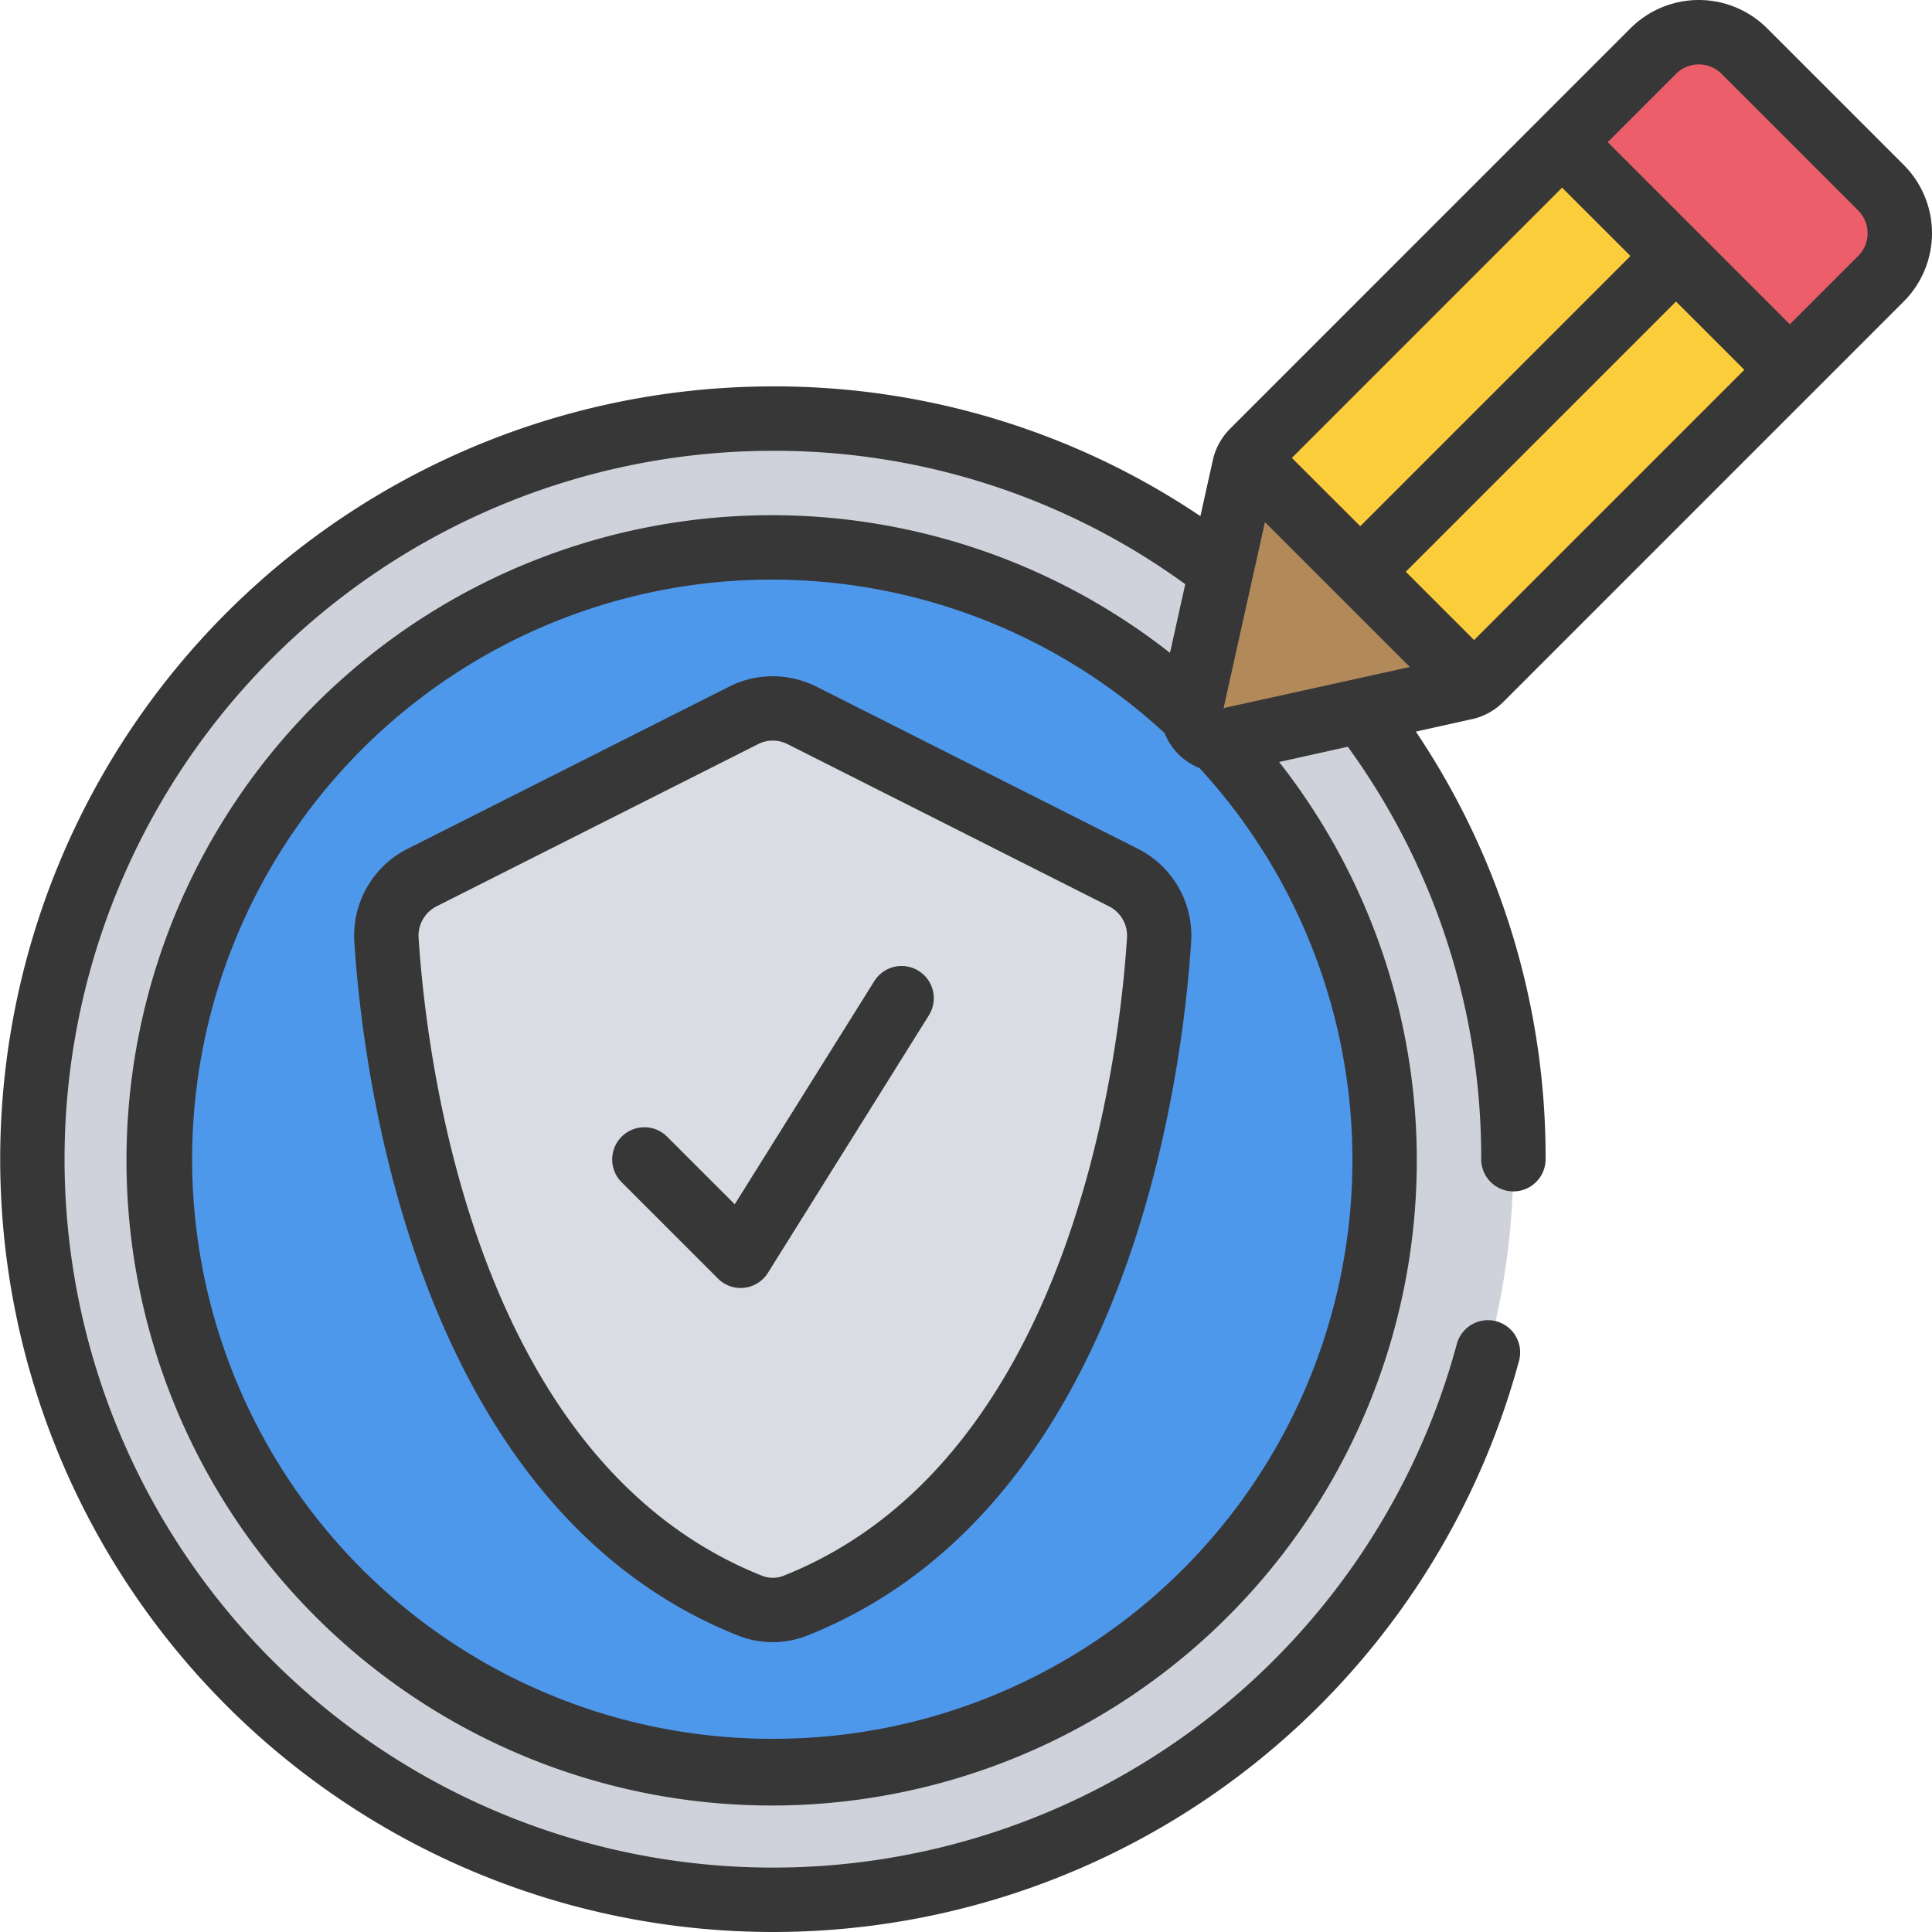
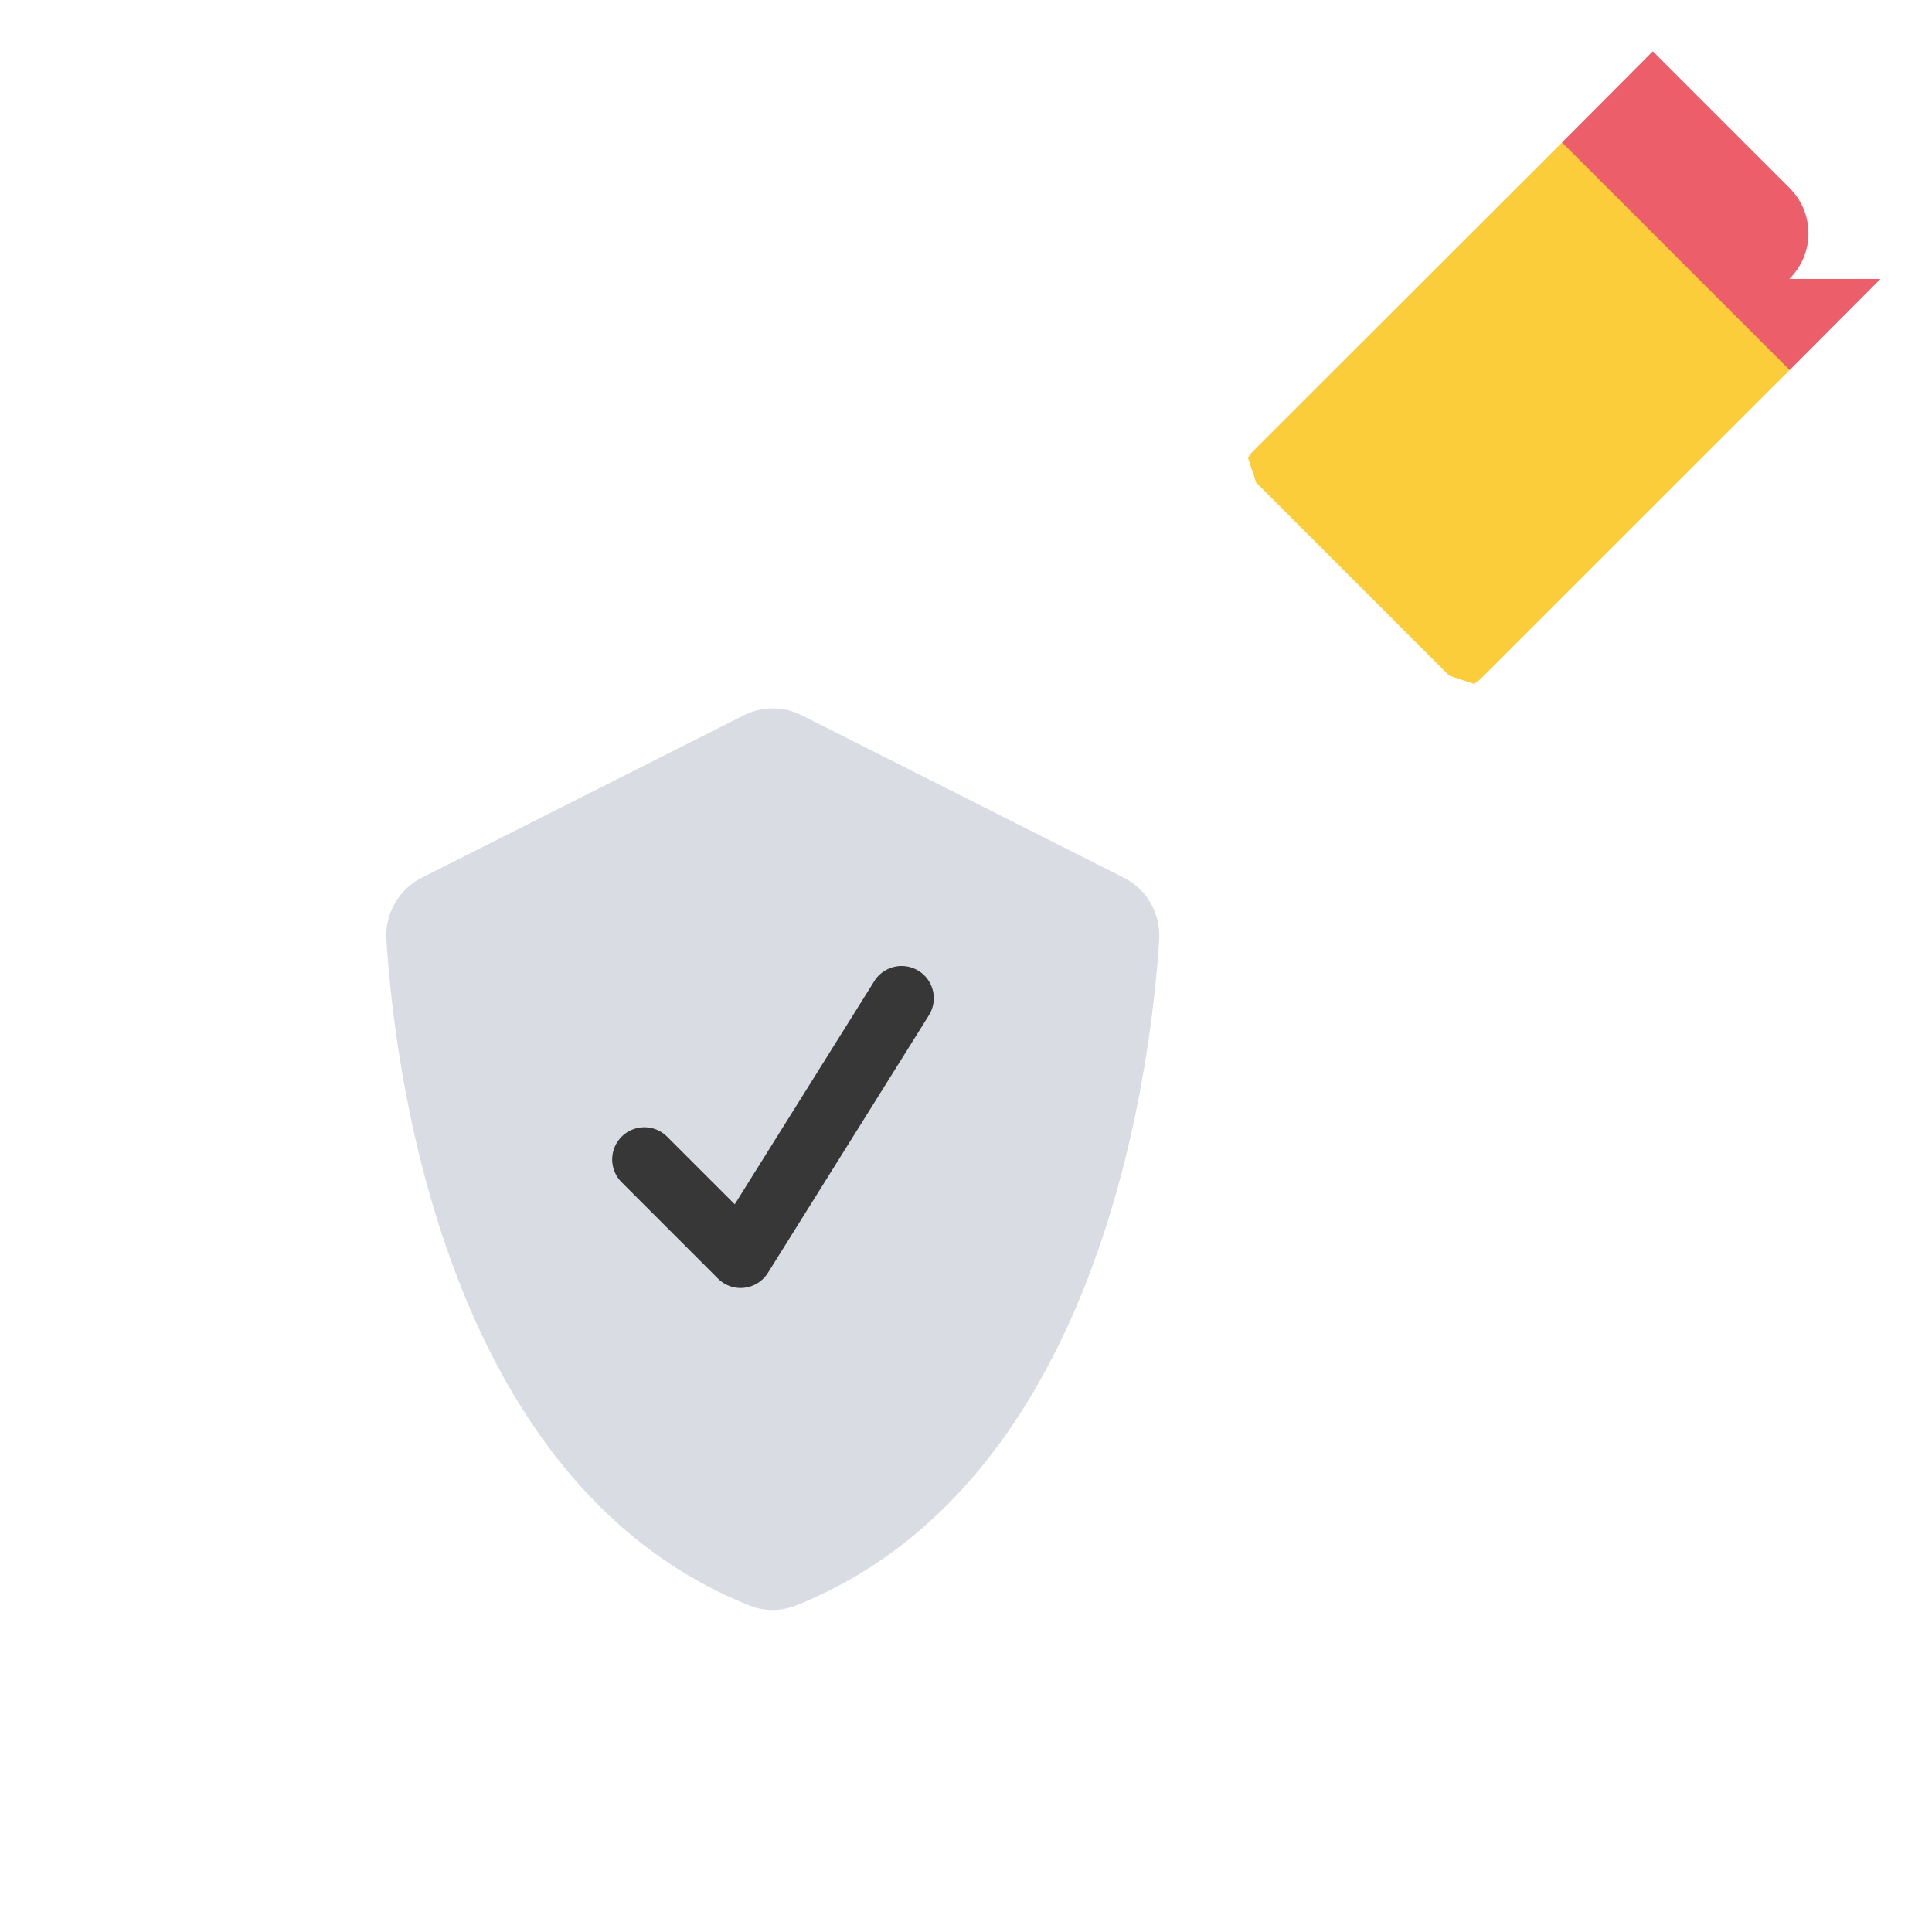
<svg xmlns="http://www.w3.org/2000/svg" viewBox="0 0 60 60" id="safety">
-   <path fill="#cfd2da" d="M42.29 22.07a23.023 23.023 0 1 1-4.36-4.36Z" />
-   <path fill="#4e98ec" d="M37.82 22.98a19.031 19.031 0 1 1-.8-.8Z" />
  <path fill="#d9dde3" d="M24.7 49.867c9.436-3.75 11.027-16.489 11.3-20.68a2.02 2.02 0 0 0-1.107-1.934L24.9 22.214a1.993 1.993 0 0 0-1.8 0l-9.991 5.039A2.02 2.02 0 0 0 12 29.187c.269 4.191 1.86 16.93 11.294 20.68a1.923 1.923 0 0 0 1.406 0Z" />
  <path fill="#fccd3a" d="M55.578 11.493 46 21.065a.912.912 0 0 1-.23.17l-.76-.25-6-6-.25-.76a.912.912 0 0 1 .17-.23l9.583-9.572 1.48.58 5 5Z" />
-   <path fill="#b28a5a" d="M45.765 21.235a.771.771 0 0 1-.25.1l-7.28 1.61a.986.986 0 0 1-1.19-1.19l1.61-7.28a.771.771 0 0 1 .1-.25Z" />
-   <path fill="#ec5e69" d="m58.4 8.662-2.82 2.831-7.07-7.07 2.82-2.831a1.988 1.988 0 0 1 2.83 0l4.24 4.24a1.986 1.986 0 0 1 0 2.83Z" />
-   <path fill="#373737" d="m35.339 26.36-9.99-5.039a3.014 3.014 0 0 0-2.7 0l-9.99 5.039a3.018 3.018 0 0 0-1.655 2.891c.26 4.046 1.886 17.556 11.921 21.544a2.925 2.925 0 0 0 2.144 0c10.037-3.989 11.663-17.5 11.923-21.545a3.018 3.018 0 0 0-1.653-2.89ZM24.333 48.937a.906.906 0 0 1-.664 0C14.722 45.382 13.242 32.873 13 29.124a1.02 1.02 0 0 1 .56-.978l9.99-5.04a1.008 1.008 0 0 1 .9 0l9.99 5.04a1.02 1.02 0 0 1 .56.978c-.242 3.749-1.722 16.258-10.667 19.813Z" />
-   <path fill="#373737" d="M54.879.879a3 3 0 0 0-4.243 0l-12.429 12.43a2 2 0 0 0-.54.975l-.388 1.745A23.669 23.669 0 0 0 24 12a24 24 0 1 0 23.175 30.261 1 1 0 1 0-1.932-.522A22 22 0 1 1 24 14a21.687 21.687 0 0 1 12.809 4.143l-.474 2.132a20.036 20.036 0 1 0 3.39 3.39l2.132-.474A21.687 21.687 0 0 1 46 36a1 1 0 0 0 2 0 23.669 23.669 0 0 0-4.029-13.279l1.745-.388h.007a1.982 1.982 0 0 0 .965-.535L59.121 9.364a3 3 0 0 0 0-4.243ZM38 21.991l1.284-5.777 4.5 4.5Zm2.12-7.77 8.392-8.393 2.124 2.122-8.392 8.392ZM24 54a18 18 0 1 1 12.169-31.233 1.977 1.977 0 0 0 .418.646 2.018 2.018 0 0 0 .667.442A17.975 17.975 0 0 1 24 54Zm21.779-34.123-2.121-2.121 8.392-8.392 2.122 2.121ZM57.707 7.95l-2.121 2.121-5.657-5.657 2.121-2.121a1 1 0 0 1 1.415 0l4.242 4.242a1 1 0 0 1 0 1.415Z" />
+   <path fill="#ec5e69" d="m58.4 8.662-2.82 2.831-7.07-7.07 2.82-2.831l4.24 4.24a1.986 1.986 0 0 1 0 2.83Z" />
  <path fill="#373737" d="M28.53 30.152a1 1 0 0 0-1.378.318l-4.334 6.93-2.111-2.111a1 1 0 0 0-1.414 1.414l3 3A1 1 0 0 0 23 40a.868.868 0 0 0 .113-.007 1 1 0 0 0 .735-.463l5-8a1 1 0 0 0-.318-1.378Z" />
</svg>